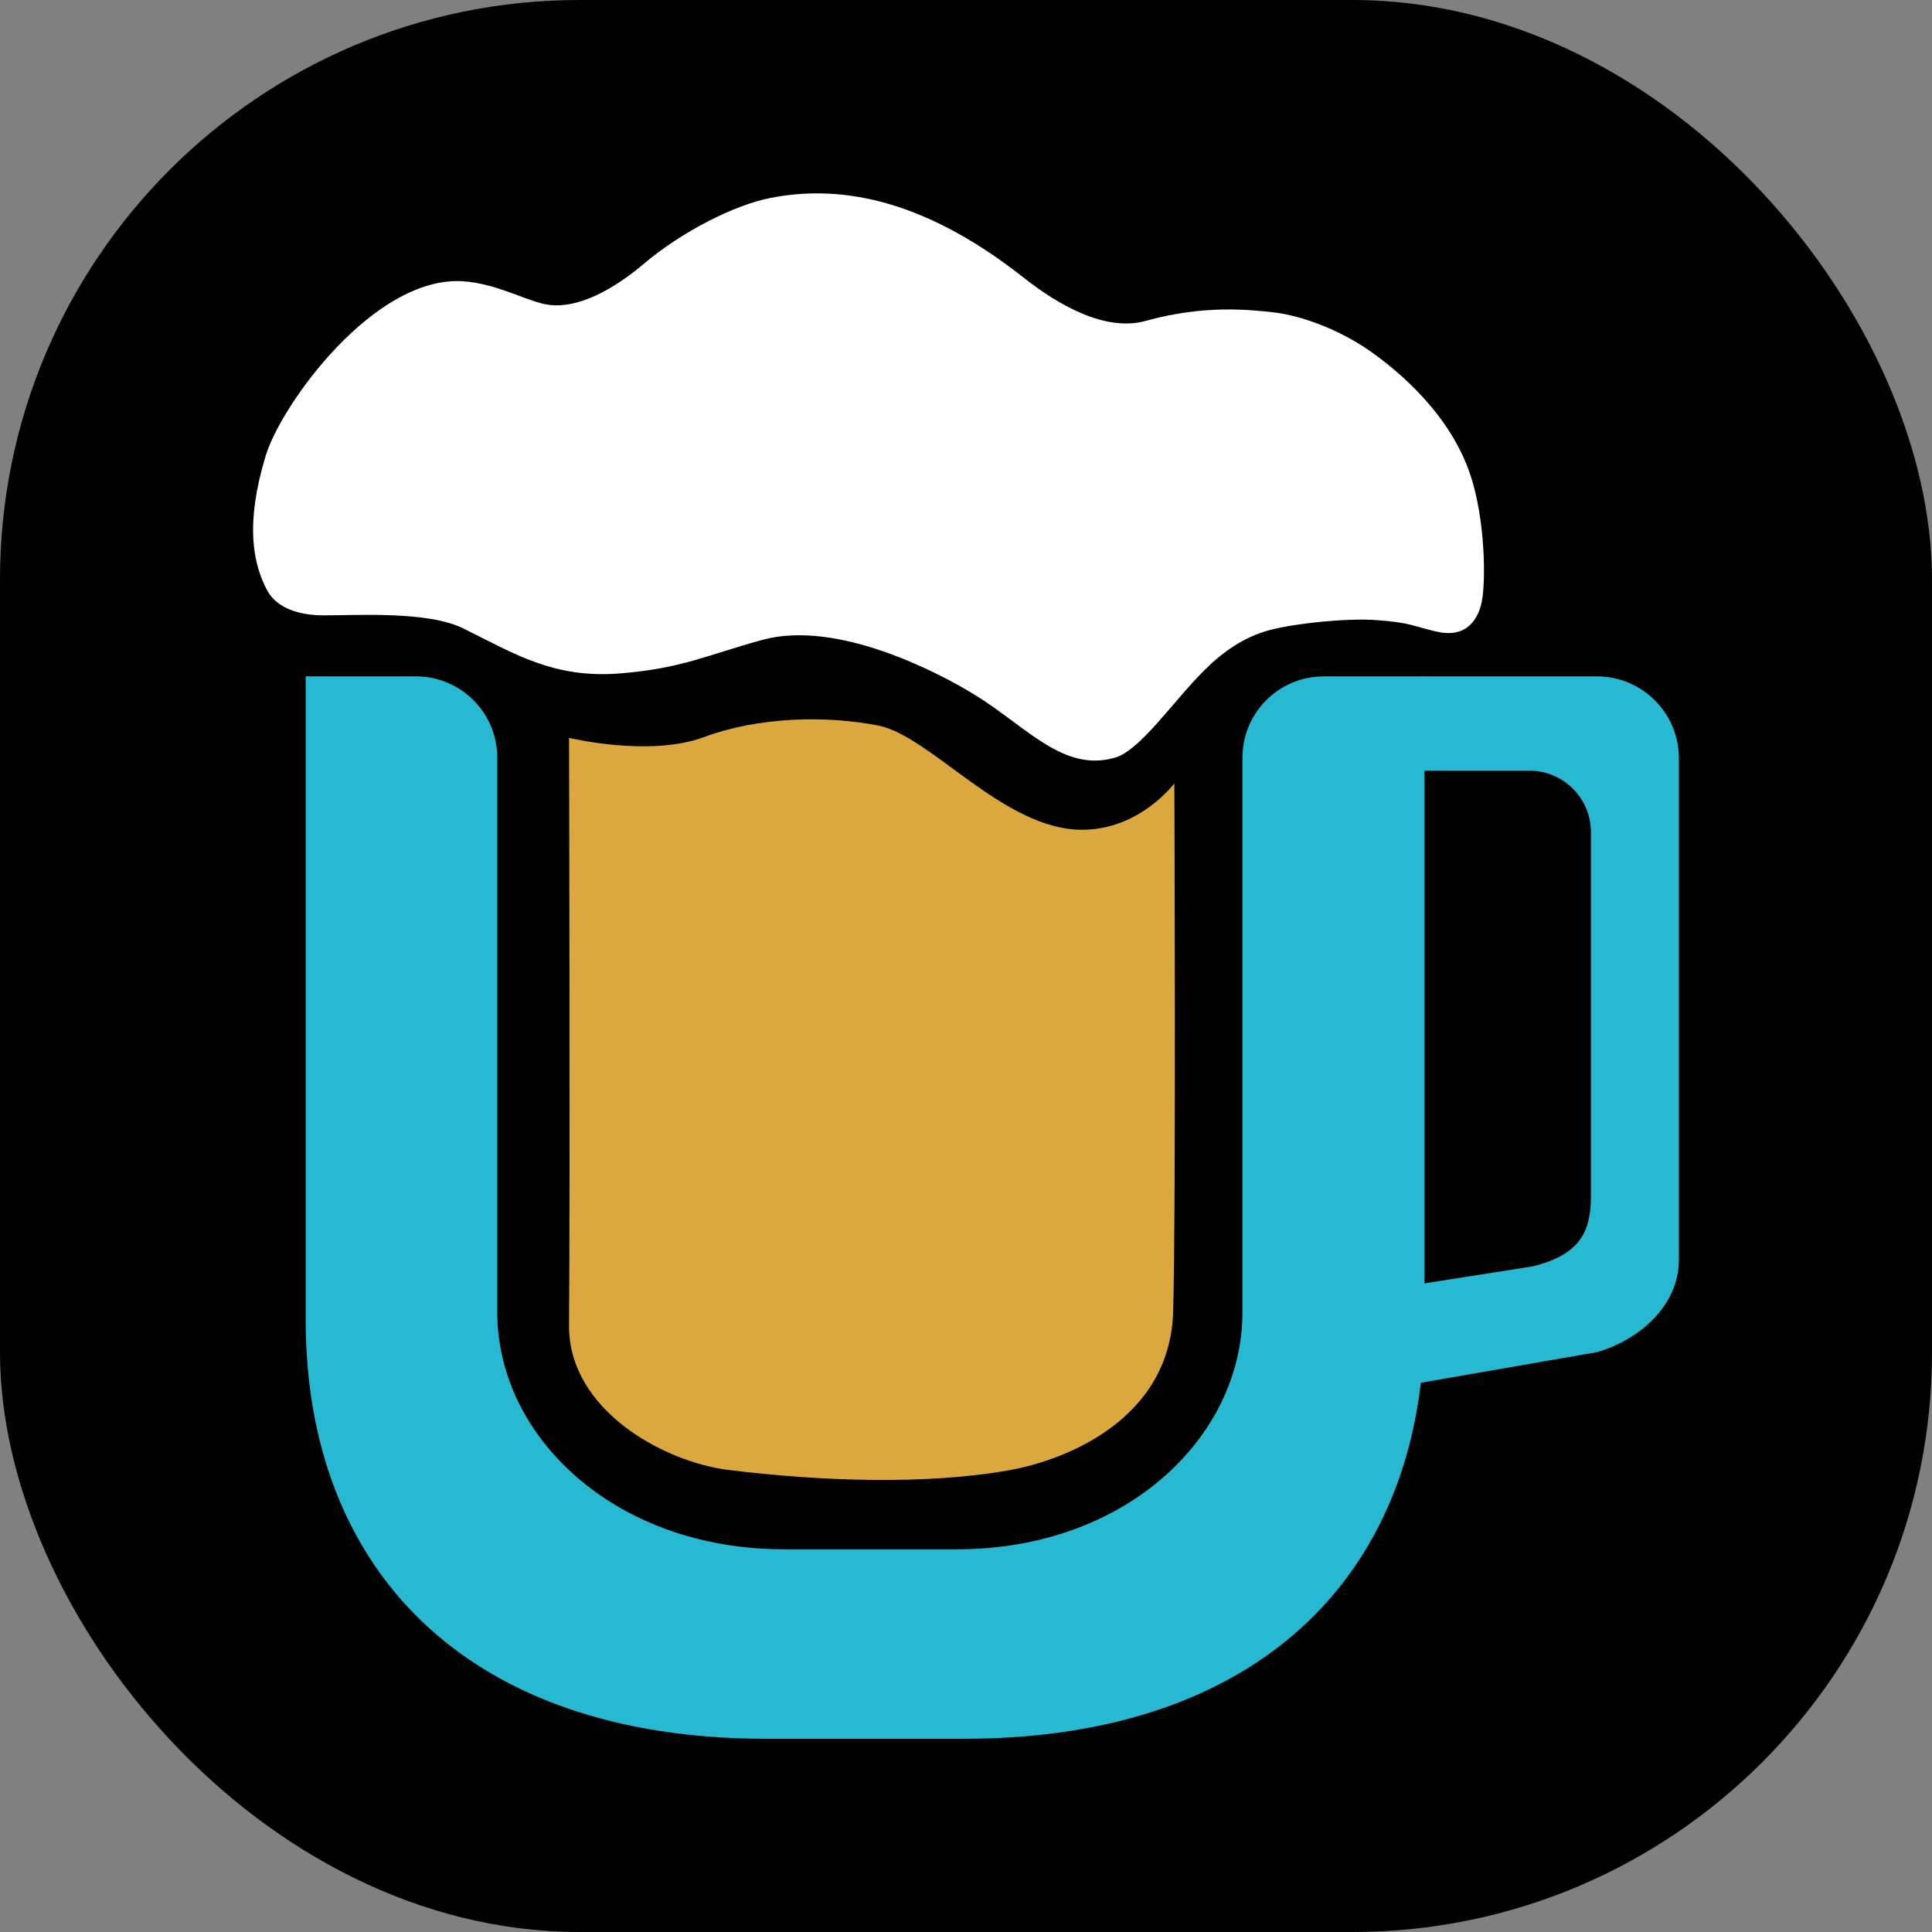
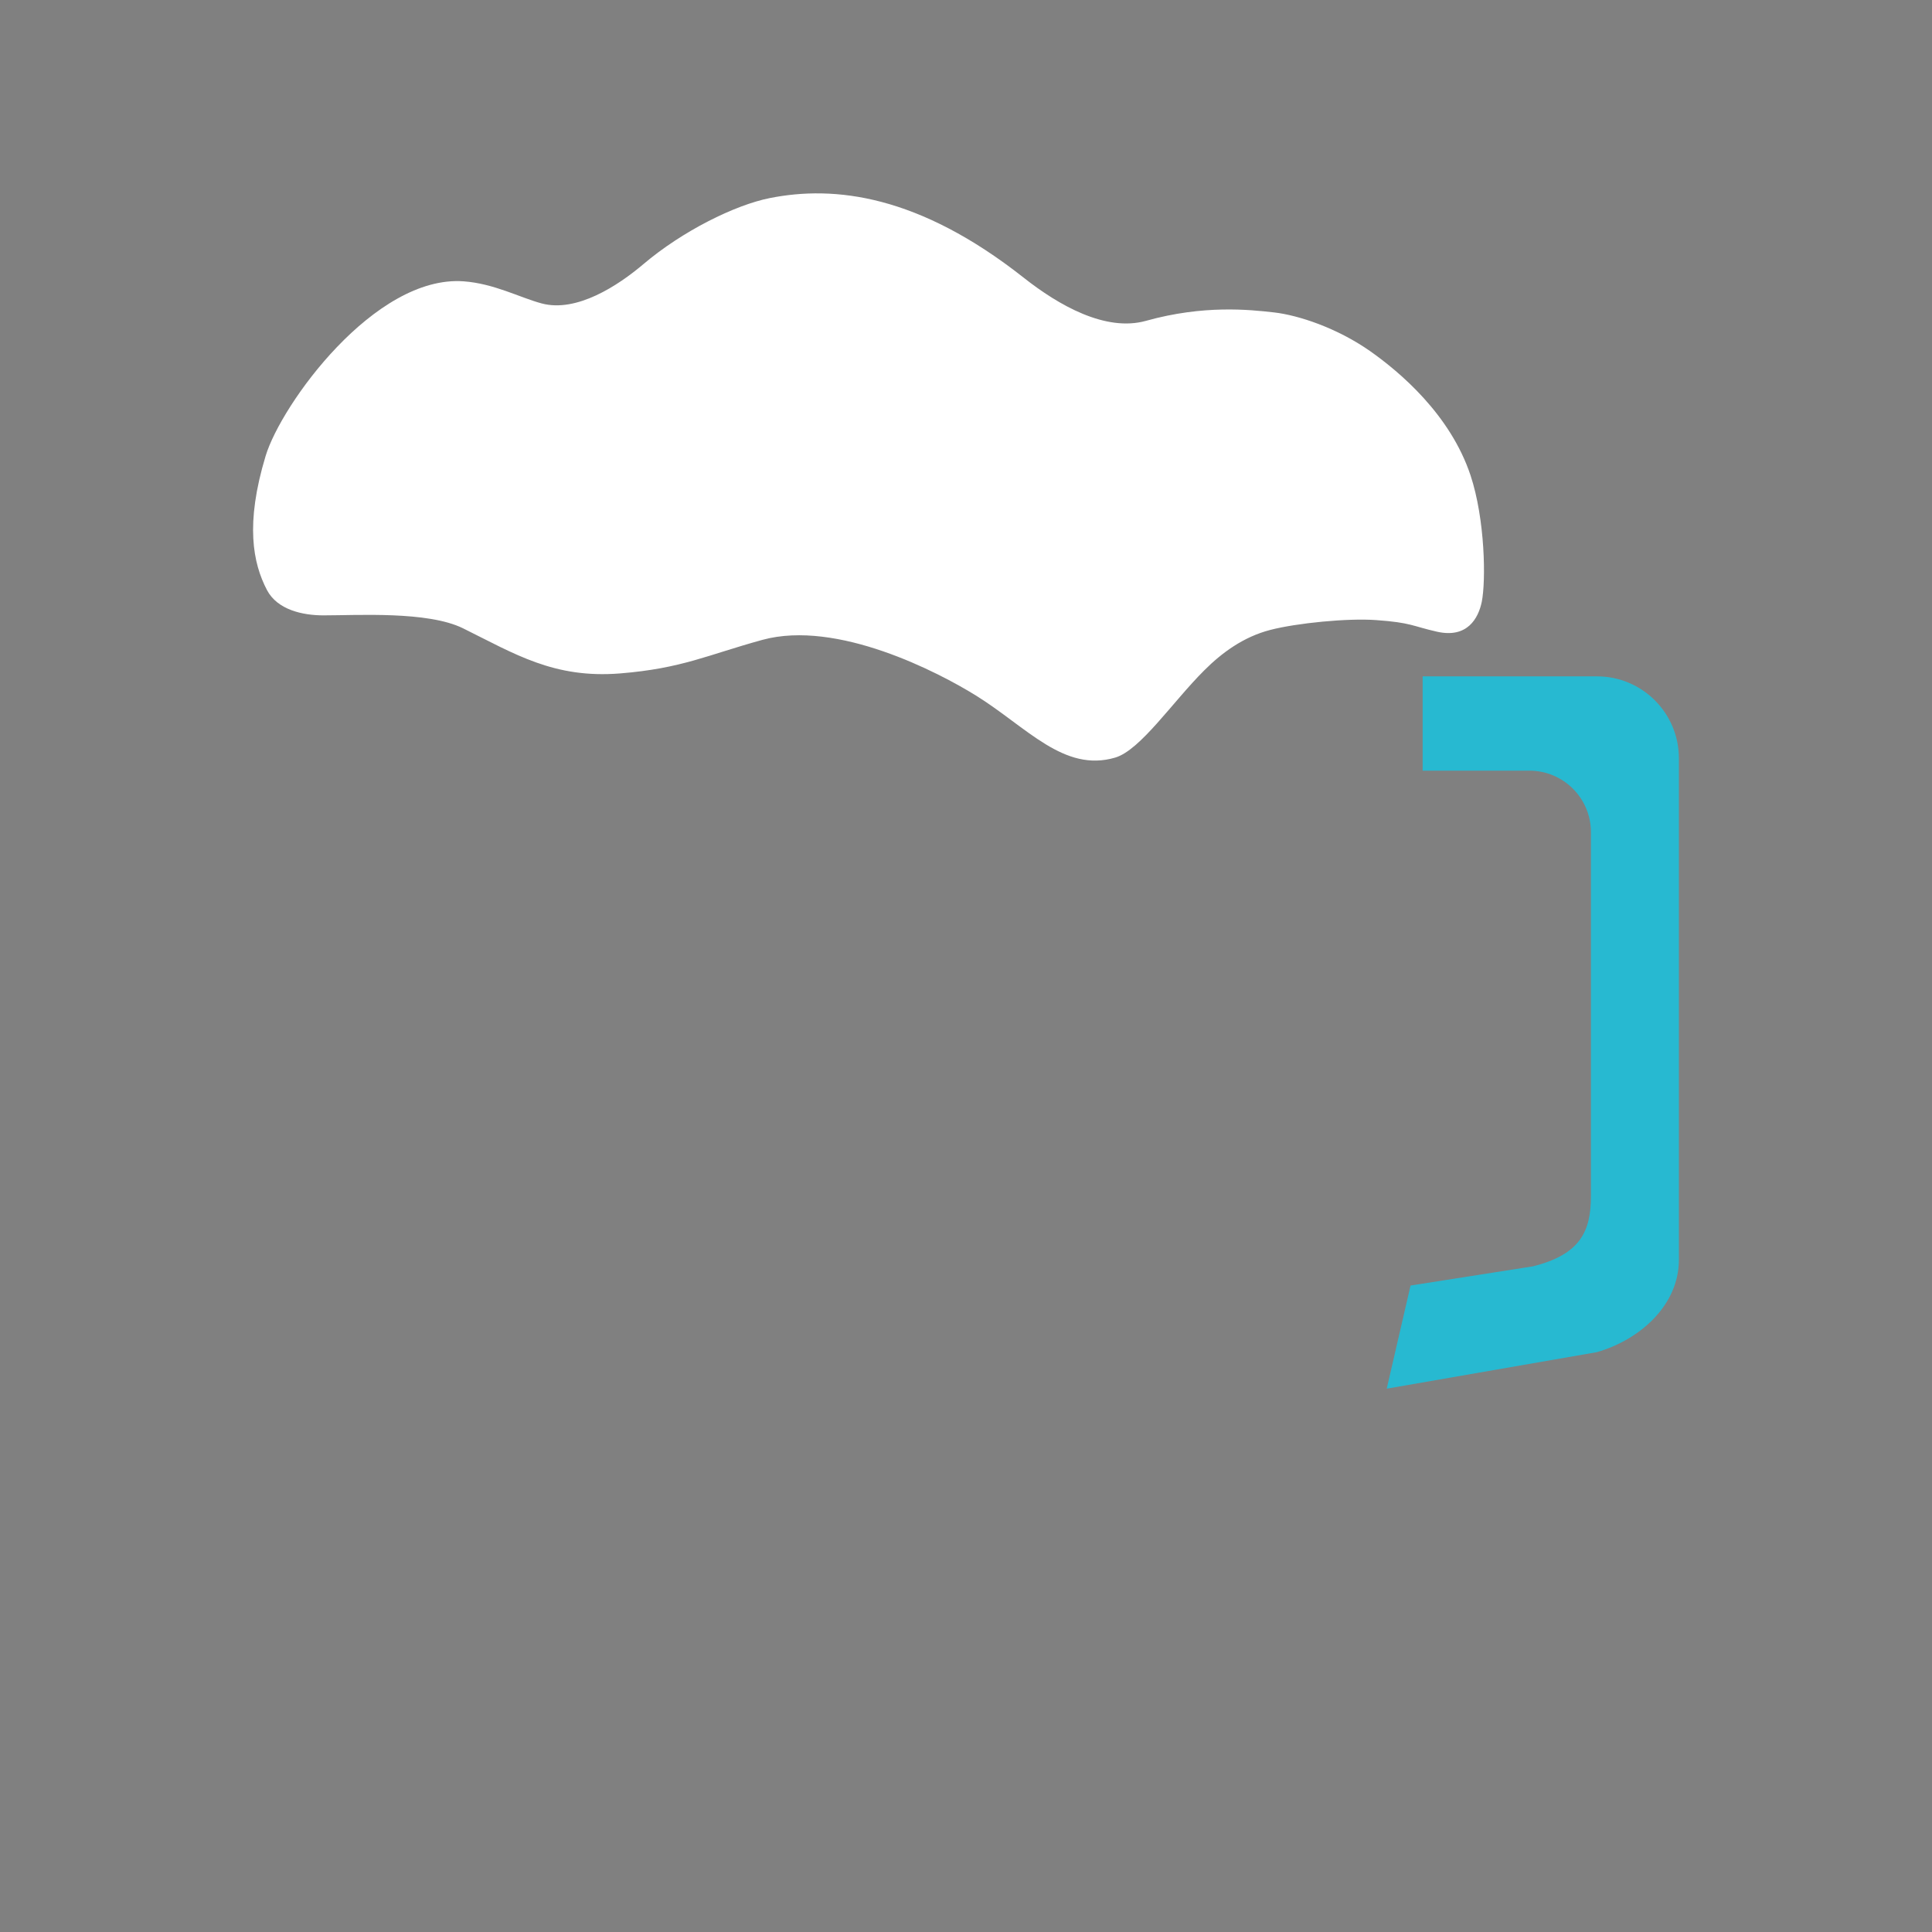
<svg xmlns="http://www.w3.org/2000/svg" version="1.1" width="1000" height="1000">
  <rect width="100%" height="100%" fill="#808080" stroke="none" />
  <g clip-path="url(#SvgjsClipPath1137)">
-     <rect width="1000" height="1000" fill="#000000" />
    <g transform="matrix(7.627,0,0,7.627,131.004,100)">
      <svg version="1.1" width="96.76" height="104.89">
        <svg id="Lager_1" viewBox="0 0 96.76 104.89">
          <defs>
            <style>
      .cls-1 {
        fill: #fff;
      }

      .cls-2 {
        fill: #dba840;
      }

      .cls-3 {
        fill: #27b9d1;
      }
    </style>
            <clipPath id="SvgjsClipPath1137">
              <rect width="1000" height="1000" x="0" y="0" rx="300" ry="300" />
            </clipPath>
          </defs>
-           <path class="cls-3" d="M11.05,32.79c3.05,0,5.52,2.47,5.52,5.52v37.63c0,8.47,7.99,16.09,19.46,16.09h11.74c11.47,0,19.37-7.63,19.37-16.09v-37.63c0-3.05,2.47-5.52,5.52-5.52h6.83v43.7c0,16.66-10.65,28.4-31.27,28.4h-13.38c-20.62,0-31.27-11.74-31.27-28.4v-43.7h7.48Z" />
          <path class="cls-1" d="M4.78,28.65c-1.41,0-3.13-.37-3.84-1.72-.95-1.82-1.49-4.47-.09-9.1,1.06-3.5,7.4-12.28,13.43-11.85,2.07.15,3.81,1.1,5.3,1.5,2.38.64,5.2-1.22,6.9-2.66,2.65-2.25,6.22-4.02,8.59-4.49,4.38-.87,10.08-.23,17.22,5.4,2.38,1.88,5.57,3.7,8.31,2.93,3.9-1.09,7.01-.76,8.68-.57s4.28,1.06,6.5,2.61c2.05,1.44,5.47,4.33,6.84,8.45.99,2.99,1.05,7.16.76,8.59-.23,1.1-.97,2.48-3.03,2.02-1.69-.38-1.74-.62-4.14-.79-1.93-.14-5.38.2-7.19.67s-3.27,1.54-4.47,2.74c-2.15,2.14-4.33,5.41-6.04,5.92-3.48,1.03-5.99-2.05-9.44-4.2-2.56-1.59-9.43-5.17-14.5-3.79-3.72,1.02-5.45,1.94-9.67,2.28-4.49.36-7.15-1.33-10.65-3.06-2.39-1.18-7.16-.88-9.48-.88Z" />
-           <path class="cls-2" d="M21.44,36.95s.08,29.91,0,39.87c-.05,5.74,6.41,9.27,10.78,9.82,6.26.78,13.5,1.03,19.12.02,3.81-.69,10.9-3.44,11.1-10.79.2-7.36.08-35.82.08-35.82,0,0-2.33,3.15-6.27,3.15-5.3,0-10.27-6.37-13.81-7.07s-8.13-.6-11.84.78c-3.71,1.38-9.17.05-9.17.05Z" />
          <path class="cls-3" d="M76.93,81.13l14.27-2.48c2.94-.85,5.56-3.2,5.56-6.27v-34.03c0-3.07-2.49-5.56-5.56-5.56h-11.83v6.4h7.25c2.3,0,4.17,1.87,4.17,4.17v24.7c0,2.36-.69,3.96-3.95,4.77l-8.29,1.3-1.62,7.01Z" />
        </svg>
      </svg>
    </g>
  </g>
</svg>